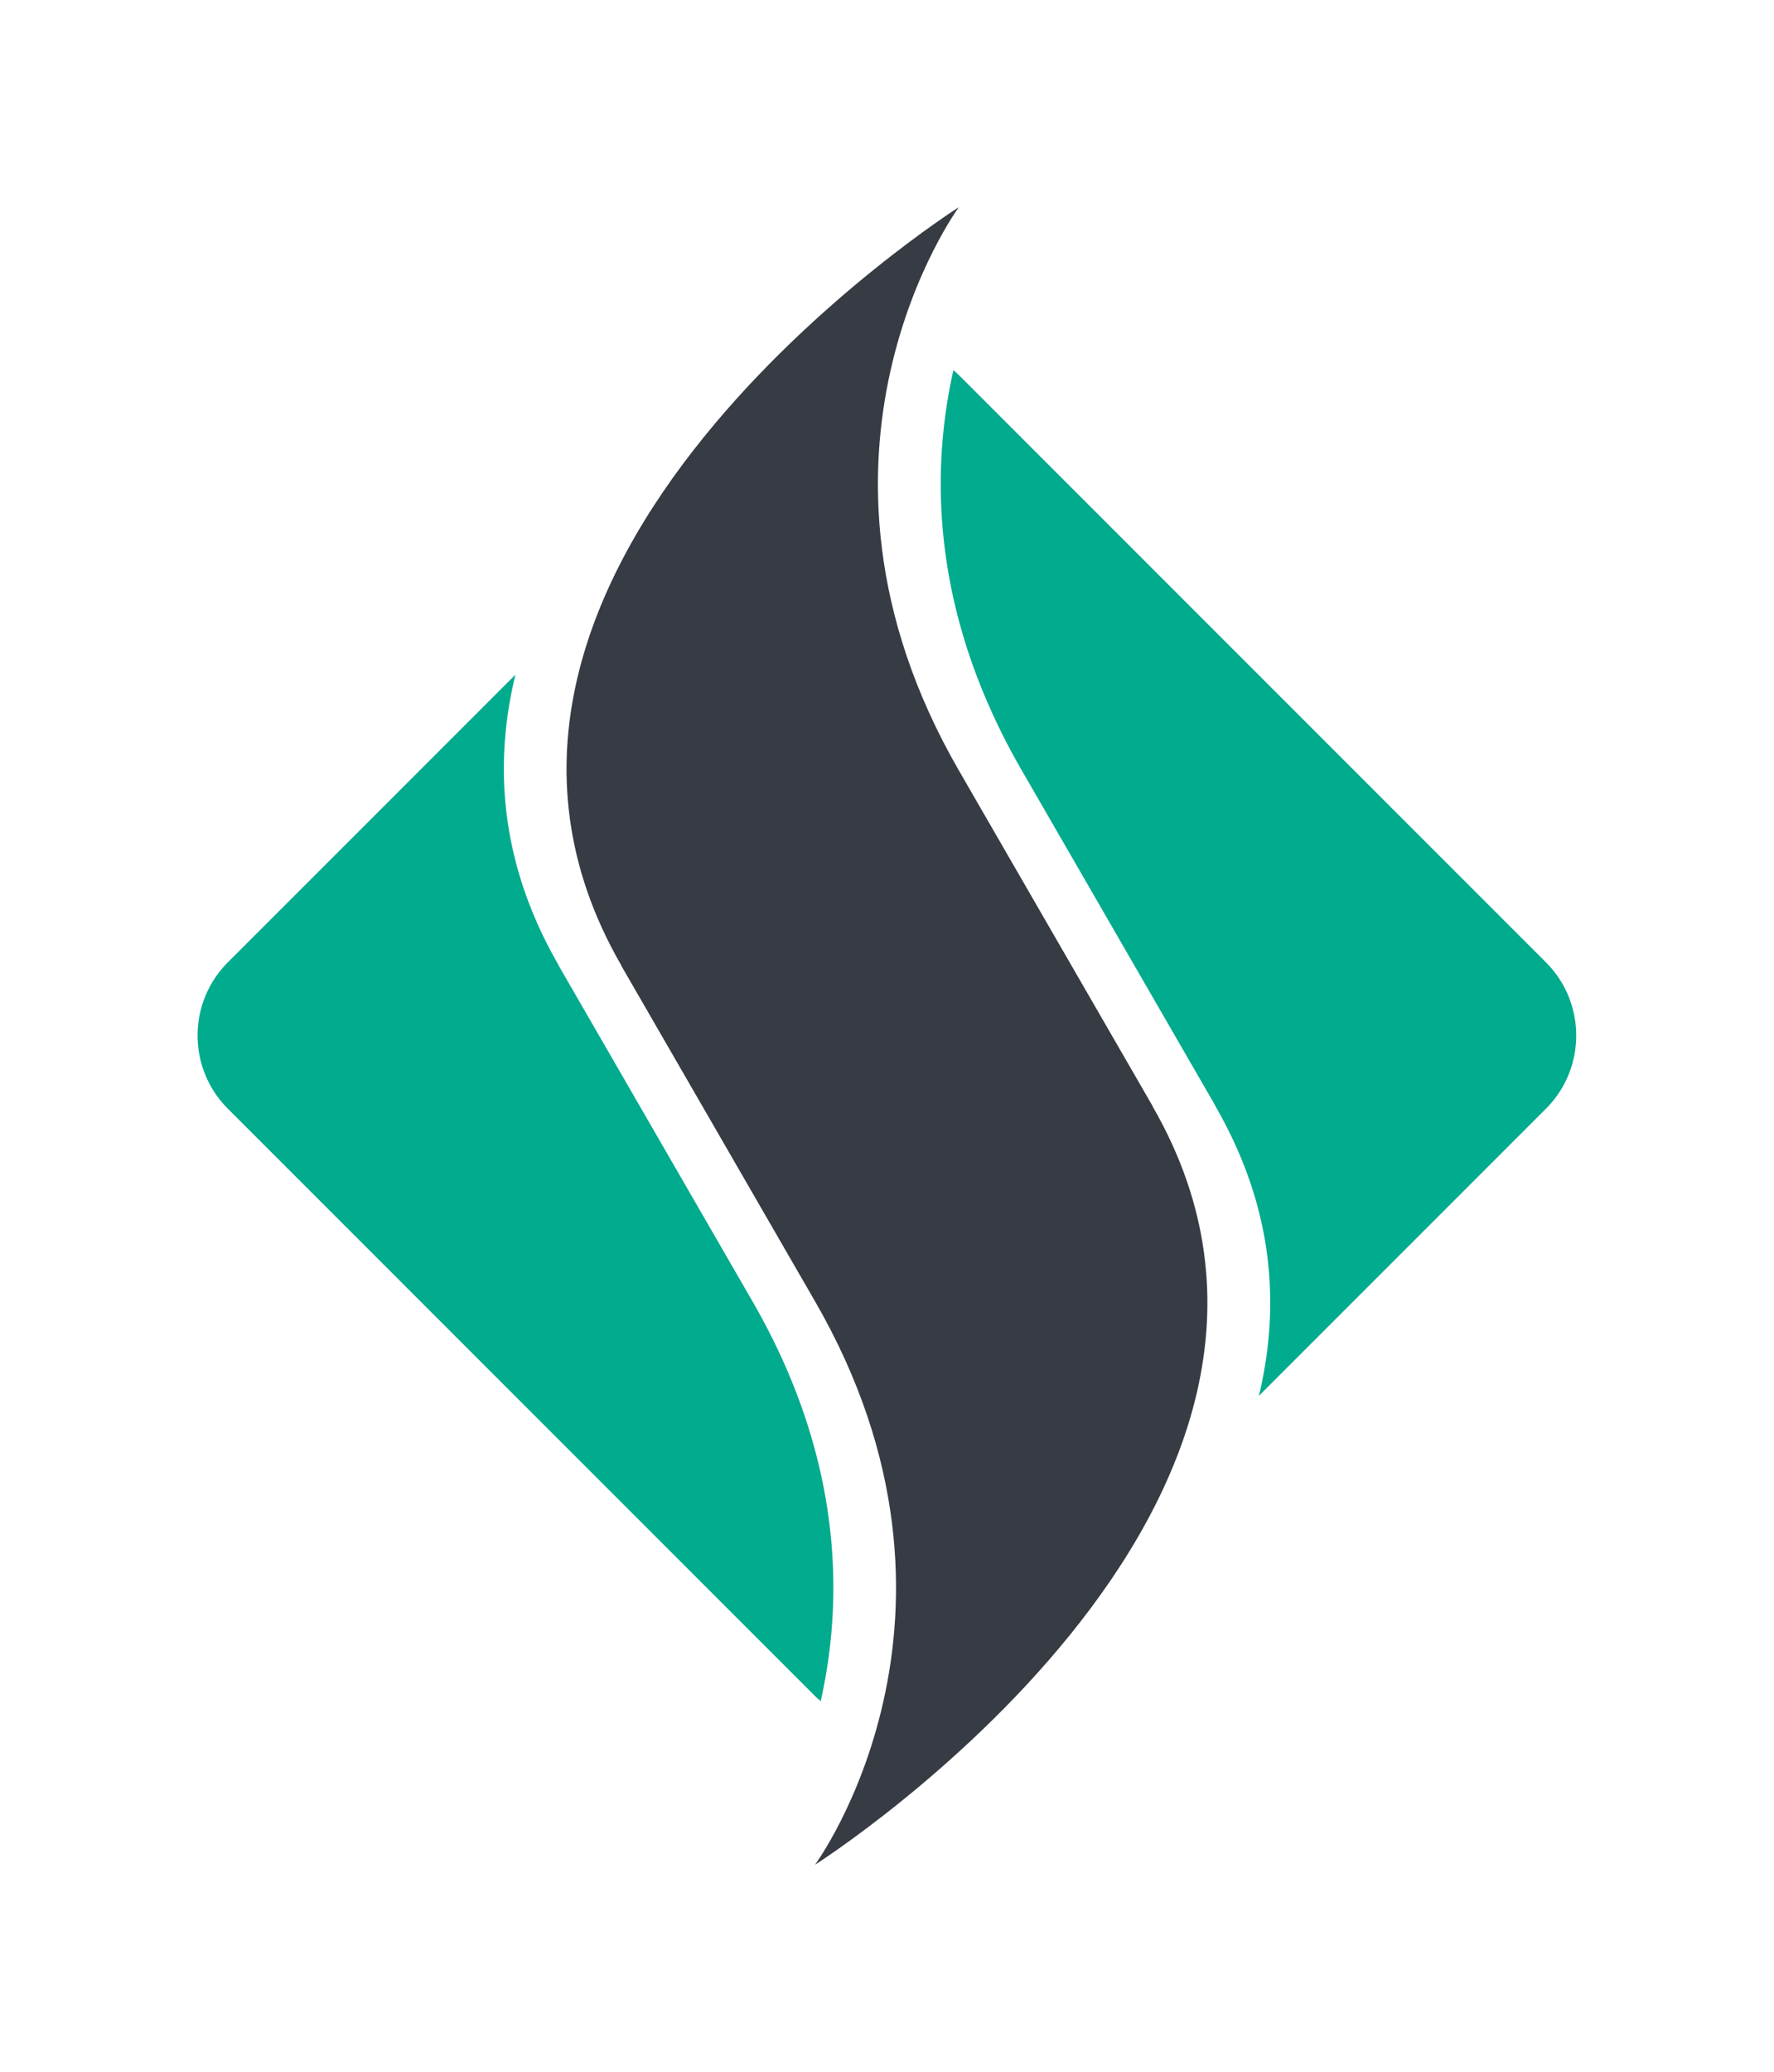
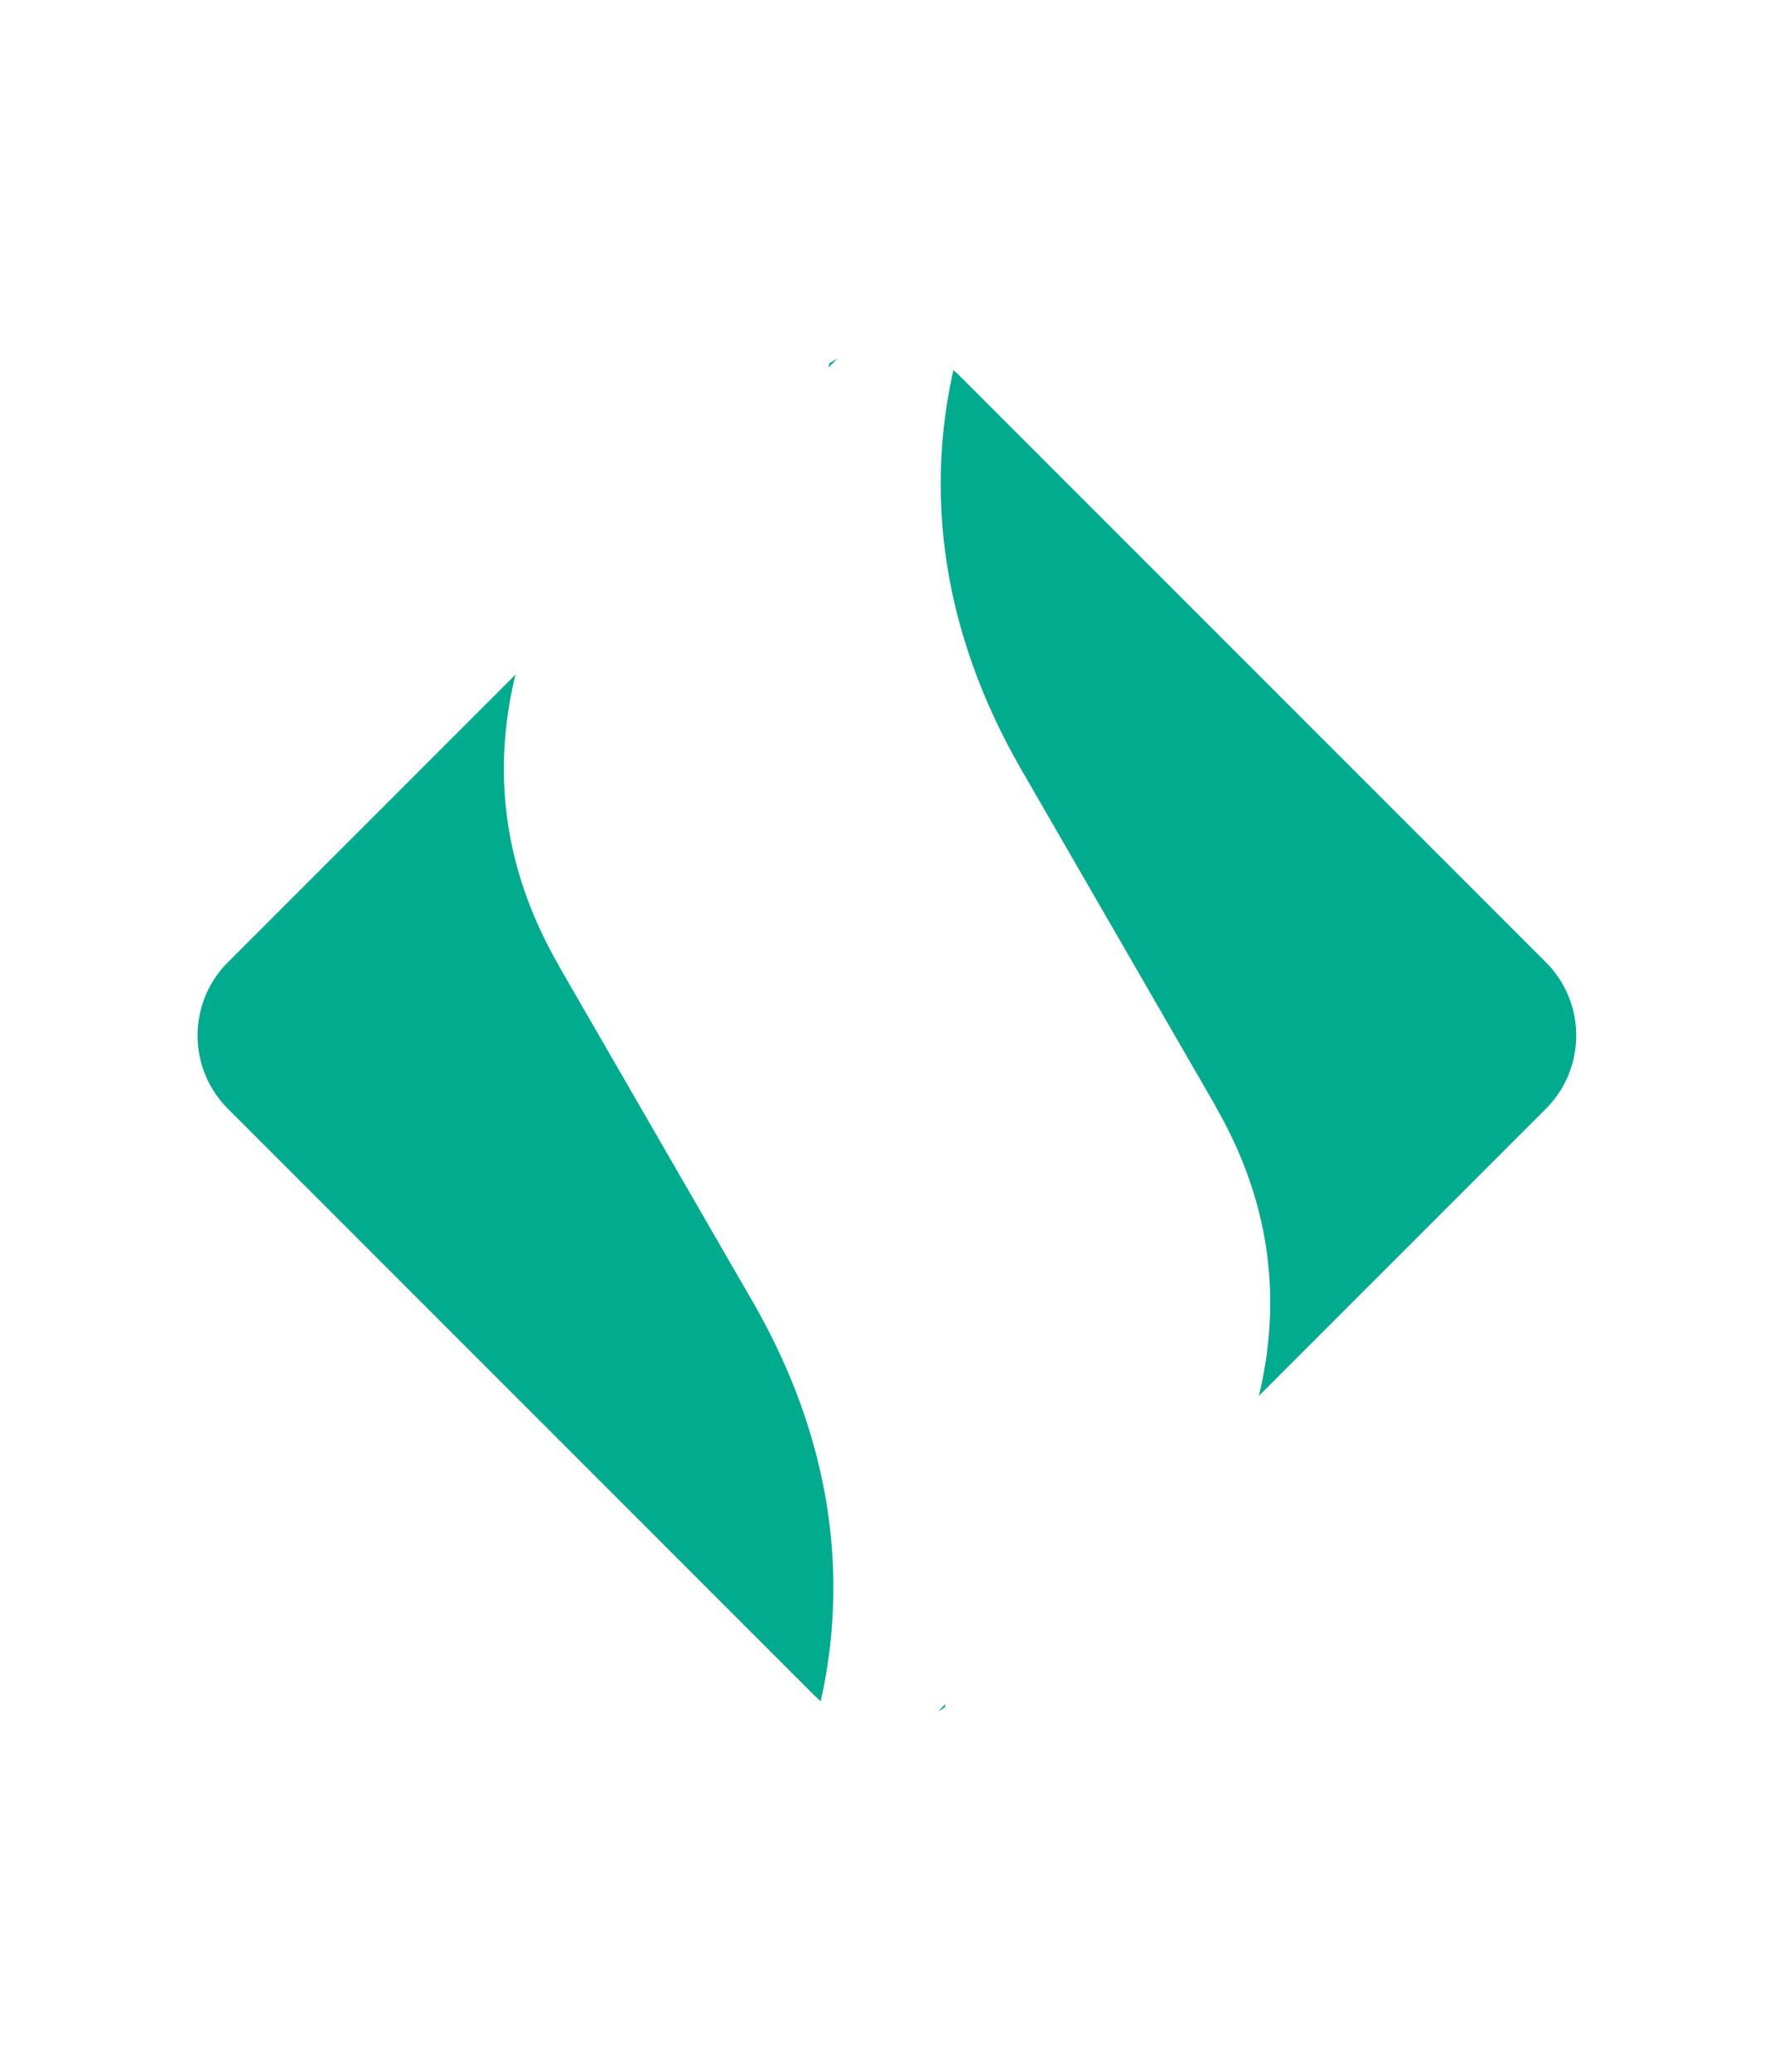
<svg xmlns="http://www.w3.org/2000/svg" width="8566" height="10000" fill="none">
  <path fill-rule="evenodd" clip-rule="evenodd" d="M4529.7 8261.74c12.05-12.12 24.11-24.36 36.17-36.73-1.28 5.59-2.58 11.15-3.9 16.69a493.199 493.199 0 01-32.27 20.04zM2488.83 3256.71L1100.55 4644.98c-195.259 195.26-195.259 511.85 0 707.11l2828.43 2828.42a503.539 503.539 0 0033.96 31.02c109.9-489.33 109.85-1169-329.88-1930.54l-936-1621 .79-.21-.46-.78c-281.46-487.74-315.1-963.64-208.56-1402.29zm1516.46-1502.82a498.437 498.437 0 0137.52-22.72 5544.05 5544.05 0 00-42.23 42.81c1.55-6.73 3.12-13.43 4.71-20.09zm1863.77 3586.1c280.53 486.13 314.87 960.49 209.62 1397.93l1385.84-1385.83c195.26-195.26 195.26-511.85-.01-707.11L4636.09 1816.55a507.622 507.622 0 00-32.43-29.73C4493.61 2276.2 4493.47 2956.13 4933.39 3718l936 1621-.78.21.45.78z" fill="#00AB8E" />
-   <path fill-rule="evenodd" clip-rule="evenodd" d="M4630 1000S1890.88 2738 3000 4660l.45.78-.78.21 936 1621c879.57 1523.27 0 2719 0 2719s2739.12-1738 1630-3660l-.45-.78.78-.21-936-1621c-879.56-1523.27 0-2719 0-2719z" fill="#373B43" />
</svg>